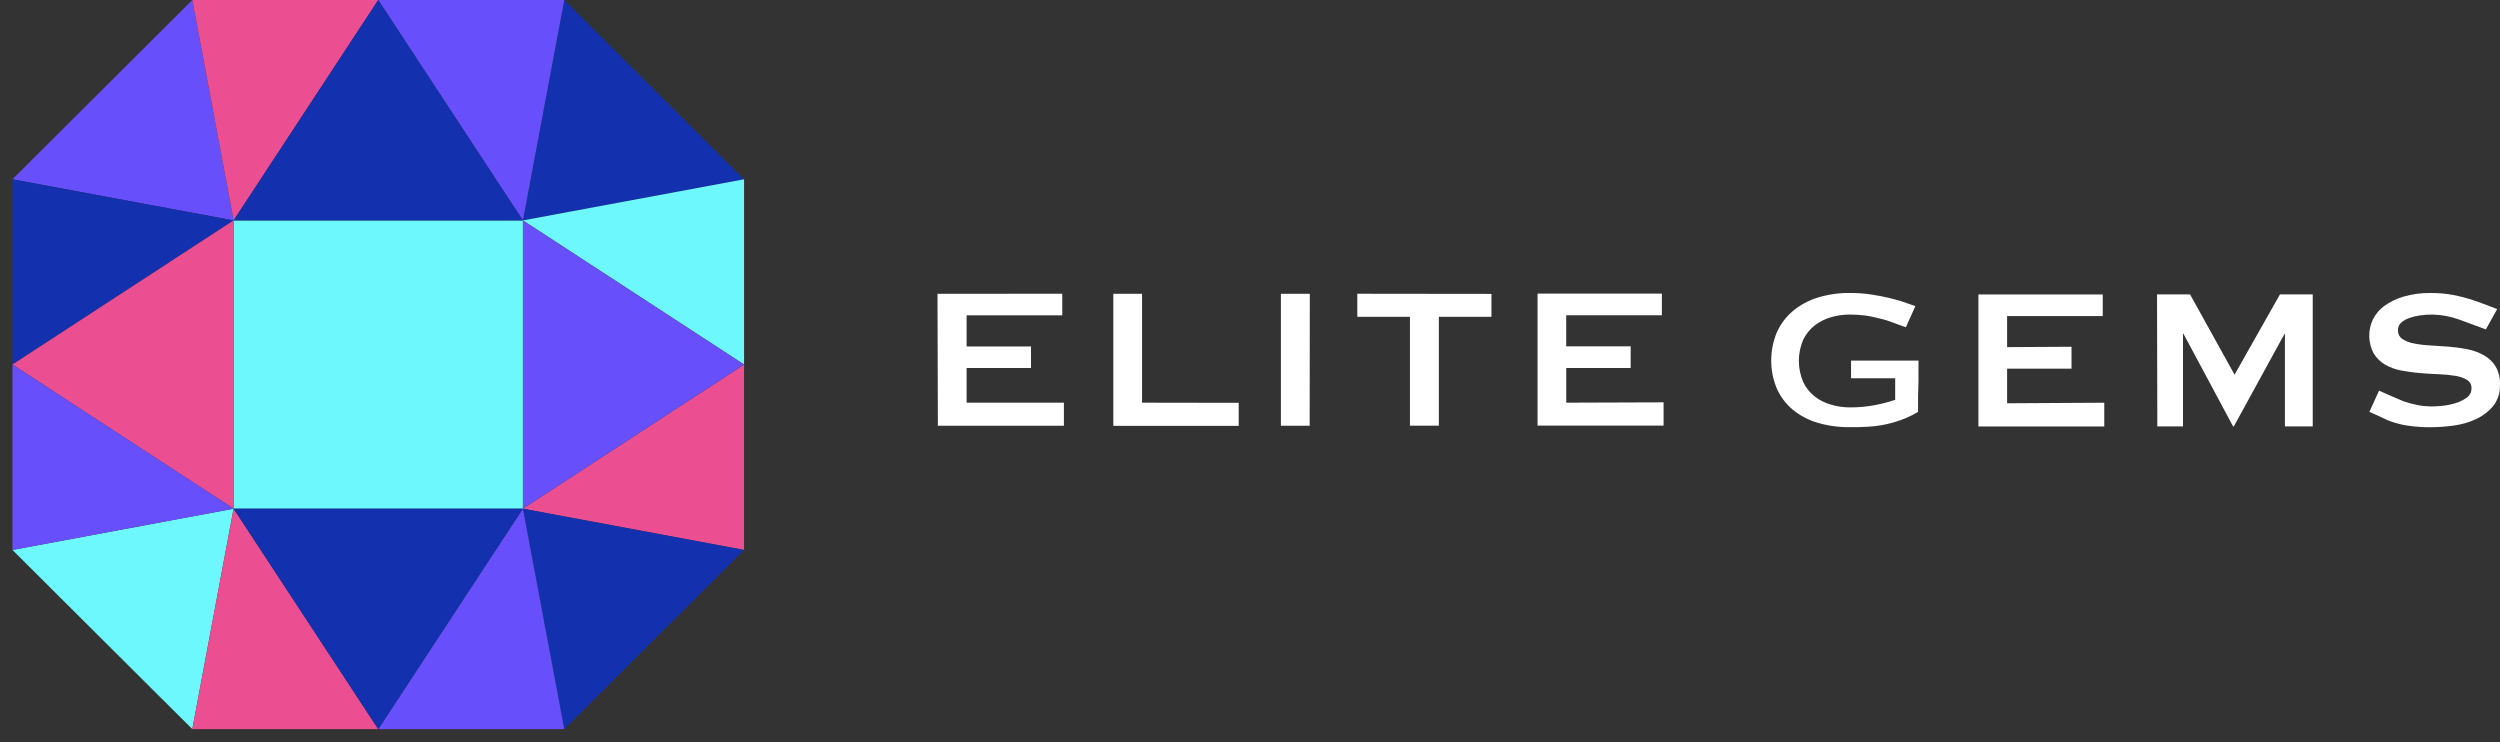
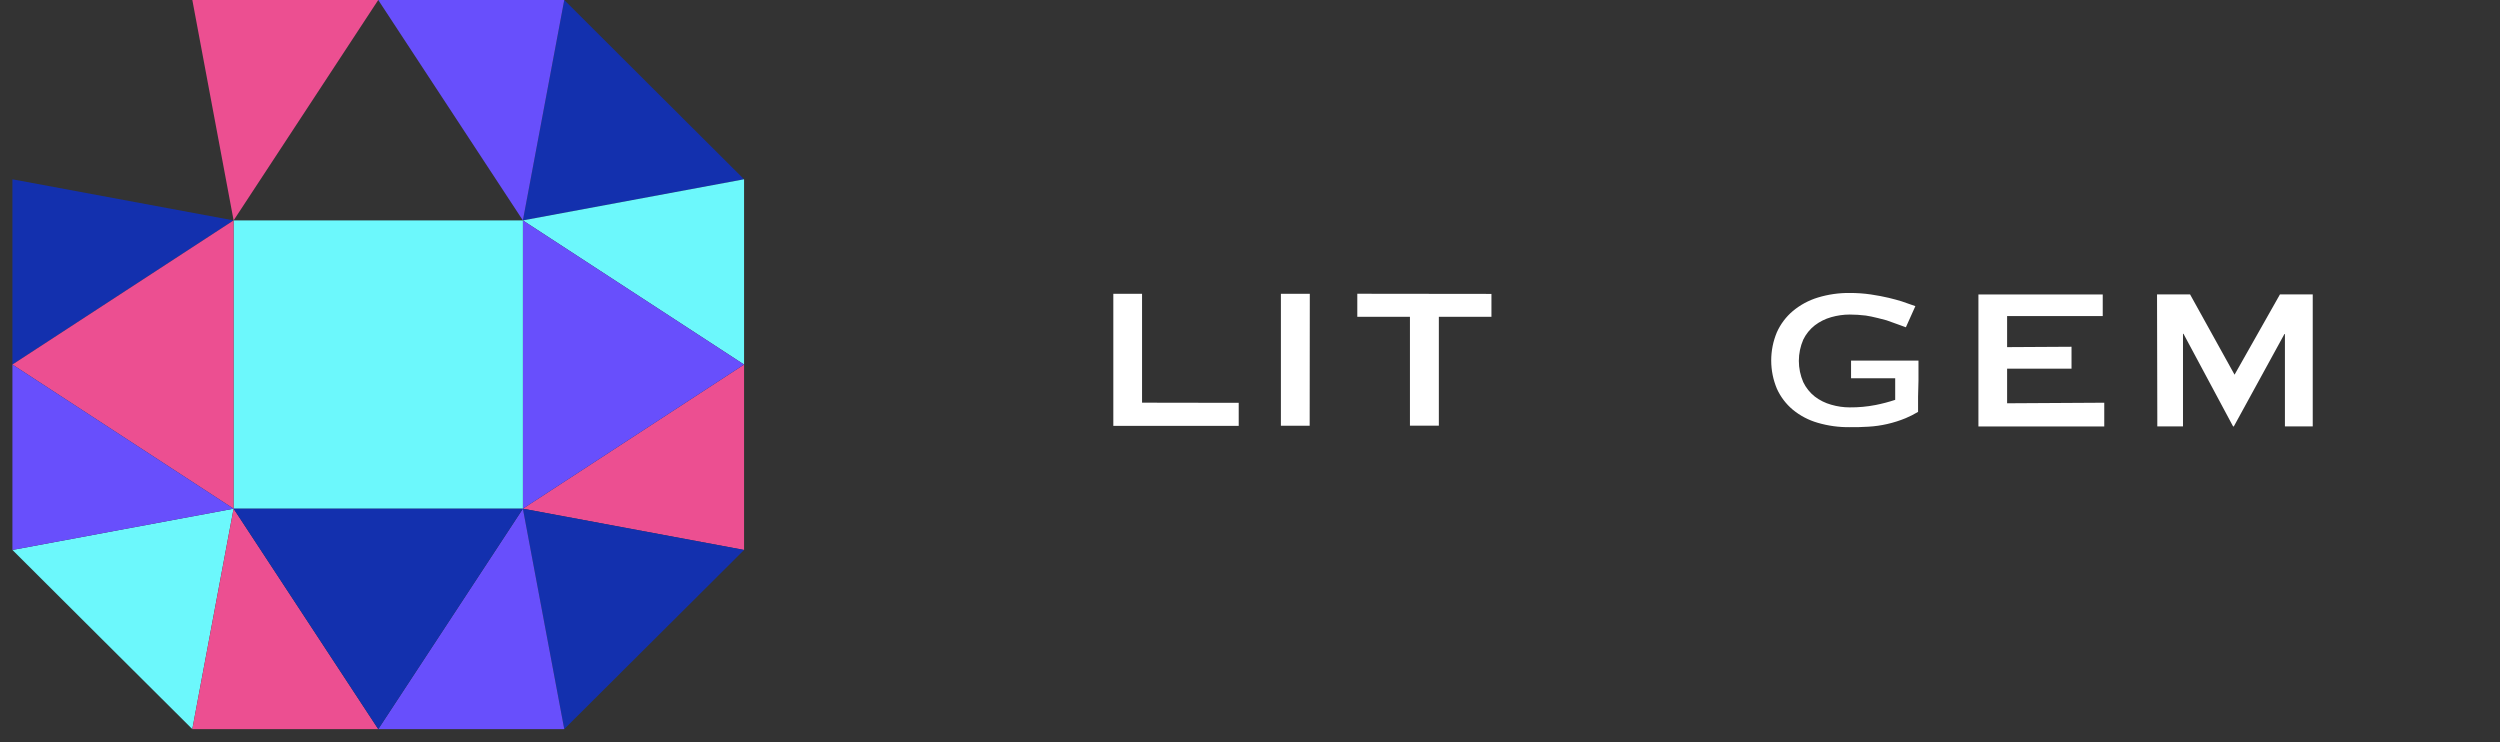
<svg xmlns="http://www.w3.org/2000/svg" width="128" height="38" viewBox="0 0 128 38" fill="none">
  <rect x="0" y="0" width="128" height="38" fill="#333333" stroke="none" />
-   <path d="M9.846 0L11.959 11.285L0.636 9.18L9.846 0Z" fill="#684FFC" />
  <path d="M11.96 11.285L0.636 18.665V9.18L11.96 11.285Z" fill="#1330AE" />
  <path d="M11.959 26.045L9.846 37.33C6.24 33.75 4.234 31.737 0.636 28.157L11.959 26.045Z" fill="#6CF8FC" />
  <path d="M38.096 18.665V28.157L26.771 26.045L38.096 18.665Z" fill="#EC4F91" />
  <path d="M11.961 26.045L19.366 37.33H9.847L11.961 26.045Z" fill="#EC4F91" />
  <path d="M19.366 0L11.961 11.285L9.847 0H19.366Z" fill="#EC4F91" />
  <path d="M38.096 9.18L26.771 11.285L28.89 0C32.482 3.593 34.504 5.593 38.096 9.18Z" fill="#1330AE" />
  <path d="M26.771 26.045L38.096 28.157L28.89 37.33L26.771 26.045Z" fill="#1330AE" />
  <path d="M38.096 9.18V18.665L26.771 11.285L38.096 9.18Z" fill="#6CF8FC" />
  <path d="M38.096 18.665L26.771 26.045V11.285L38.096 18.665Z" fill="#684FFC" />
  <path d="M28.89 0L26.772 11.285L19.366 0H28.89Z" fill="#684FFC" />
  <path d="M26.772 26.045L28.89 37.33H19.366L26.772 26.045Z" fill="#684FFC" />
  <path d="M26.772 11.285H11.959V26.047H26.772V11.285Z" fill="#6CF8FC" />
-   <path d="M19.366 0L26.771 11.285H11.96L19.366 0Z" fill="#1330AE" />
  <path d="M26.771 26.045L19.366 37.33L11.96 26.045H26.771Z" fill="#1330AE" />
  <path d="M11.96 11.285V26.045L0.636 18.665L11.96 11.285Z" fill="#EC4F91" />
  <path d="M11.96 26.045L0.636 28.157V18.665L11.96 26.045Z" fill="#684FFC" />
-   <path d="M49.49 20.617V18.843H52.788V17.739H49.49V16.146H54.388V15.04L48 15.042C48 15.155 48.019 21.646 48.019 21.798C48.019 21.798 54.208 21.798 54.472 21.798V20.616L49.49 20.617Z" fill="white" />
  <path d="M58.473 20.617C58.473 20.617 58.473 15.367 58.473 15.042H57.002V21.805H63.422V20.625L58.473 20.617Z" fill="white" />
  <path d="M67.062 15.042H65.582C65.582 15.184 65.582 21.662 65.582 21.798H67.055C67.059 21.646 67.061 15.186 67.062 15.042Z" fill="white" />
  <path d="M69.494 15.04V16.22H72.189C72.189 16.22 72.189 21.661 72.189 21.794H73.669C73.669 21.654 73.669 16.22 73.669 16.22C73.669 16.22 76.152 16.22 76.362 16.22V15.048L69.494 15.04Z" fill="white" />
-   <path d="M80.192 20.617V18.843H83.49V17.733H80.19V16.141H85.088V15.034H78.723C78.723 15.326 78.723 21.637 78.723 21.79H85.176V20.6L80.192 20.617Z" fill="white" />
  <path d="M98.226 19.49C98.226 19.252 98.226 18.815 98.226 18.463H94.774V19.367C94.88 19.367 95.459 19.367 95.706 19.367H97.034V20.472C96.707 20.58 96.374 20.668 96.036 20.735C95.598 20.821 95.153 20.862 94.707 20.858C94.386 20.858 94.066 20.812 93.758 20.721C93.454 20.637 93.17 20.496 92.919 20.305C92.668 20.108 92.465 19.854 92.327 19.566C92.178 19.222 92.101 18.852 92.101 18.477C92.101 18.103 92.178 17.733 92.327 17.389C92.466 17.103 92.668 16.853 92.919 16.657C93.17 16.466 93.454 16.324 93.758 16.239C94.067 16.151 94.386 16.105 94.707 16.105C94.981 16.106 95.254 16.123 95.525 16.156C95.814 16.19 96.565 16.39 96.592 16.4L97.172 16.608L97.581 16.757L98.067 15.674C97.911 15.615 97.463 15.46 97.368 15.43C97.193 15.375 96.971 15.314 96.706 15.25C96.44 15.186 96.136 15.129 95.789 15.076C95.431 15.024 95.069 14.999 94.707 15C94.15 14.994 93.596 15.074 93.064 15.237C92.599 15.38 92.167 15.614 91.794 15.925C91.443 16.221 91.164 16.593 90.976 17.011C90.784 17.469 90.686 17.96 90.686 18.456C90.686 18.952 90.784 19.443 90.976 19.901C91.163 20.317 91.443 20.685 91.794 20.979C92.167 21.285 92.599 21.512 93.064 21.646C93.597 21.802 94.151 21.878 94.707 21.871C95.016 21.871 95.332 21.871 95.656 21.847C95.981 21.829 96.305 21.784 96.622 21.711C96.947 21.637 97.264 21.537 97.571 21.41C97.79 21.319 98.002 21.211 98.205 21.088C98.205 20.803 98.205 20.502 98.205 20.317L98.226 19.49Z" fill="white" />
  <path d="M102.764 20.648V18.876H106.062V17.754L102.764 17.773V16.181H107.66V15.076H101.295V21.834H107.738V20.619L102.764 20.648Z" fill="white" />
  <path d="M118.412 15.072H116.734C116.677 15.169 114.409 19.184 114.409 19.184L112.131 15.072H110.44C110.44 15.201 110.454 21.366 110.454 21.366C110.454 21.366 110.454 21.682 110.454 21.83H111.769C111.769 21.461 111.769 17.09 111.769 17.09H111.794L114.333 21.83H114.373L116.963 17.102H116.988V21.83H118.412C118.412 21.427 118.412 15.186 118.412 15.072Z" fill="white" />
-   <path d="M127.774 18.76C127.627 18.526 127.424 18.331 127.182 18.193C126.921 18.047 126.639 17.942 126.345 17.885C126.028 17.821 125.707 17.776 125.385 17.75C125.058 17.726 124.738 17.703 124.425 17.686C124.143 17.673 123.862 17.639 123.586 17.584C123.375 17.546 123.174 17.468 122.994 17.353C122.921 17.3 122.863 17.23 122.825 17.149C122.787 17.067 122.771 16.978 122.777 16.888C122.776 16.819 122.79 16.75 122.817 16.687C122.845 16.624 122.887 16.567 122.939 16.521C123.058 16.417 123.195 16.337 123.345 16.285C123.522 16.221 123.705 16.176 123.891 16.151C124.332 16.083 124.782 16.092 125.22 16.175C125.457 16.219 125.69 16.283 125.916 16.364C126.03 16.404 127.18 16.829 127.277 16.865L127.856 15.823L127.125 15.547C127.125 15.547 126.734 15.4 126.489 15.324C126.204 15.236 125.914 15.163 125.62 15.105C125.229 15.032 124.832 14.997 124.434 15.002C123.963 14.995 123.494 15.059 123.043 15.192C122.69 15.295 122.358 15.458 122.062 15.674C121.821 15.854 121.626 16.087 121.492 16.355C121.363 16.628 121.299 16.927 121.306 17.229C121.313 17.531 121.39 17.828 121.532 18.095C121.678 18.334 121.881 18.533 122.124 18.673C122.384 18.82 122.667 18.922 122.961 18.974C123.279 19.035 123.599 19.078 123.922 19.103C124.248 19.129 124.569 19.148 124.882 19.161C125.163 19.171 125.443 19.198 125.721 19.245C125.93 19.275 126.131 19.345 126.313 19.451C126.387 19.496 126.447 19.561 126.487 19.638C126.527 19.715 126.545 19.801 126.539 19.888C126.54 19.981 126.519 20.073 126.476 20.155C126.433 20.238 126.371 20.309 126.294 20.362C126.118 20.488 125.921 20.584 125.713 20.644C125.491 20.712 125.262 20.758 125.03 20.78C124.798 20.801 124.611 20.811 124.461 20.811C124.236 20.808 124.011 20.785 123.791 20.741C123.548 20.694 123.309 20.631 123.075 20.552C122.975 20.517 122.046 20.109 121.999 20.086L121.809 19.997L121.312 21.087C121.648 21.236 122.062 21.42 122.261 21.522L122.428 21.584C122.696 21.679 122.972 21.748 123.254 21.79C123.661 21.851 124.072 21.879 124.483 21.873C124.864 21.871 125.245 21.843 125.622 21.79C126.016 21.739 126.4 21.629 126.761 21.463C127.102 21.309 127.404 21.081 127.645 20.796C127.89 20.485 128.015 20.097 127.998 19.702C128.015 19.373 127.937 19.047 127.774 18.76Z" fill="white" />
</svg>